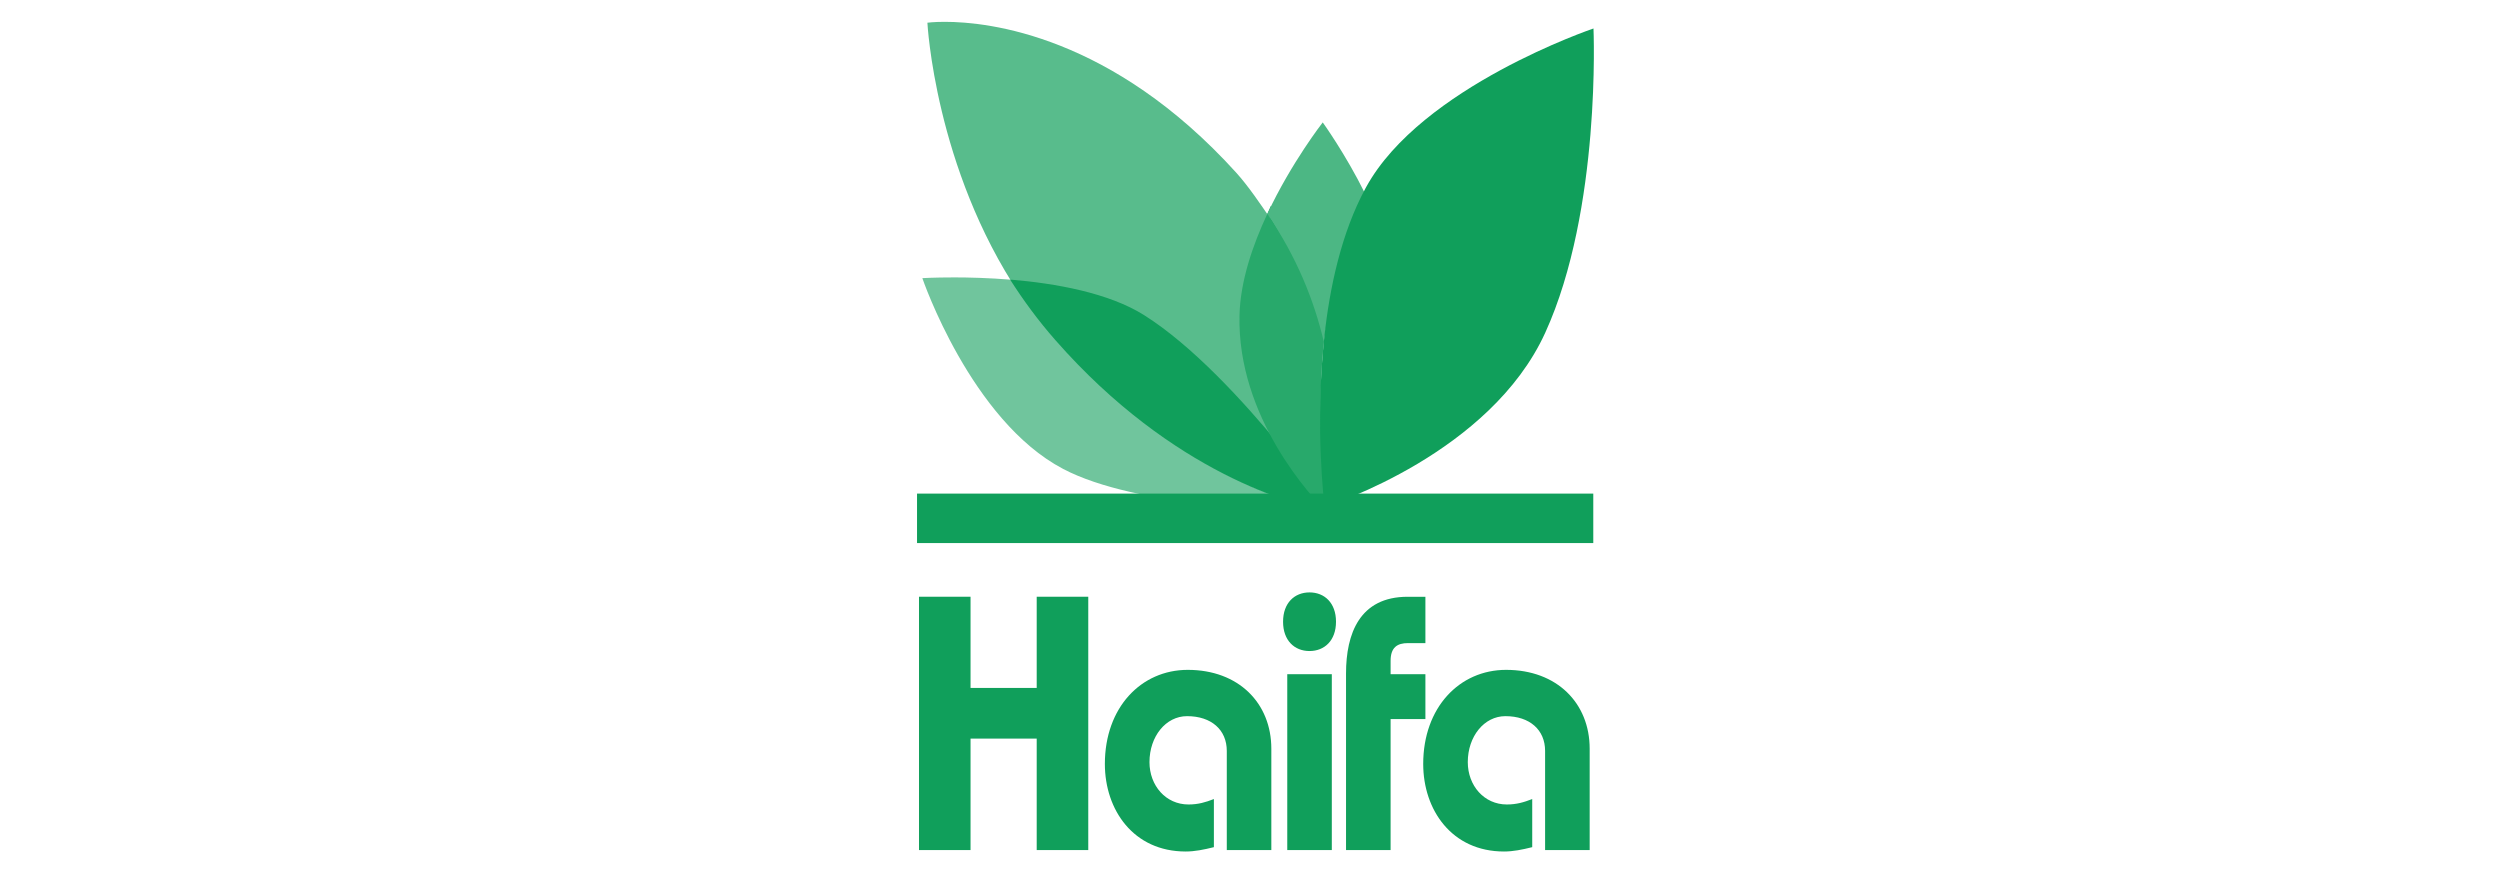
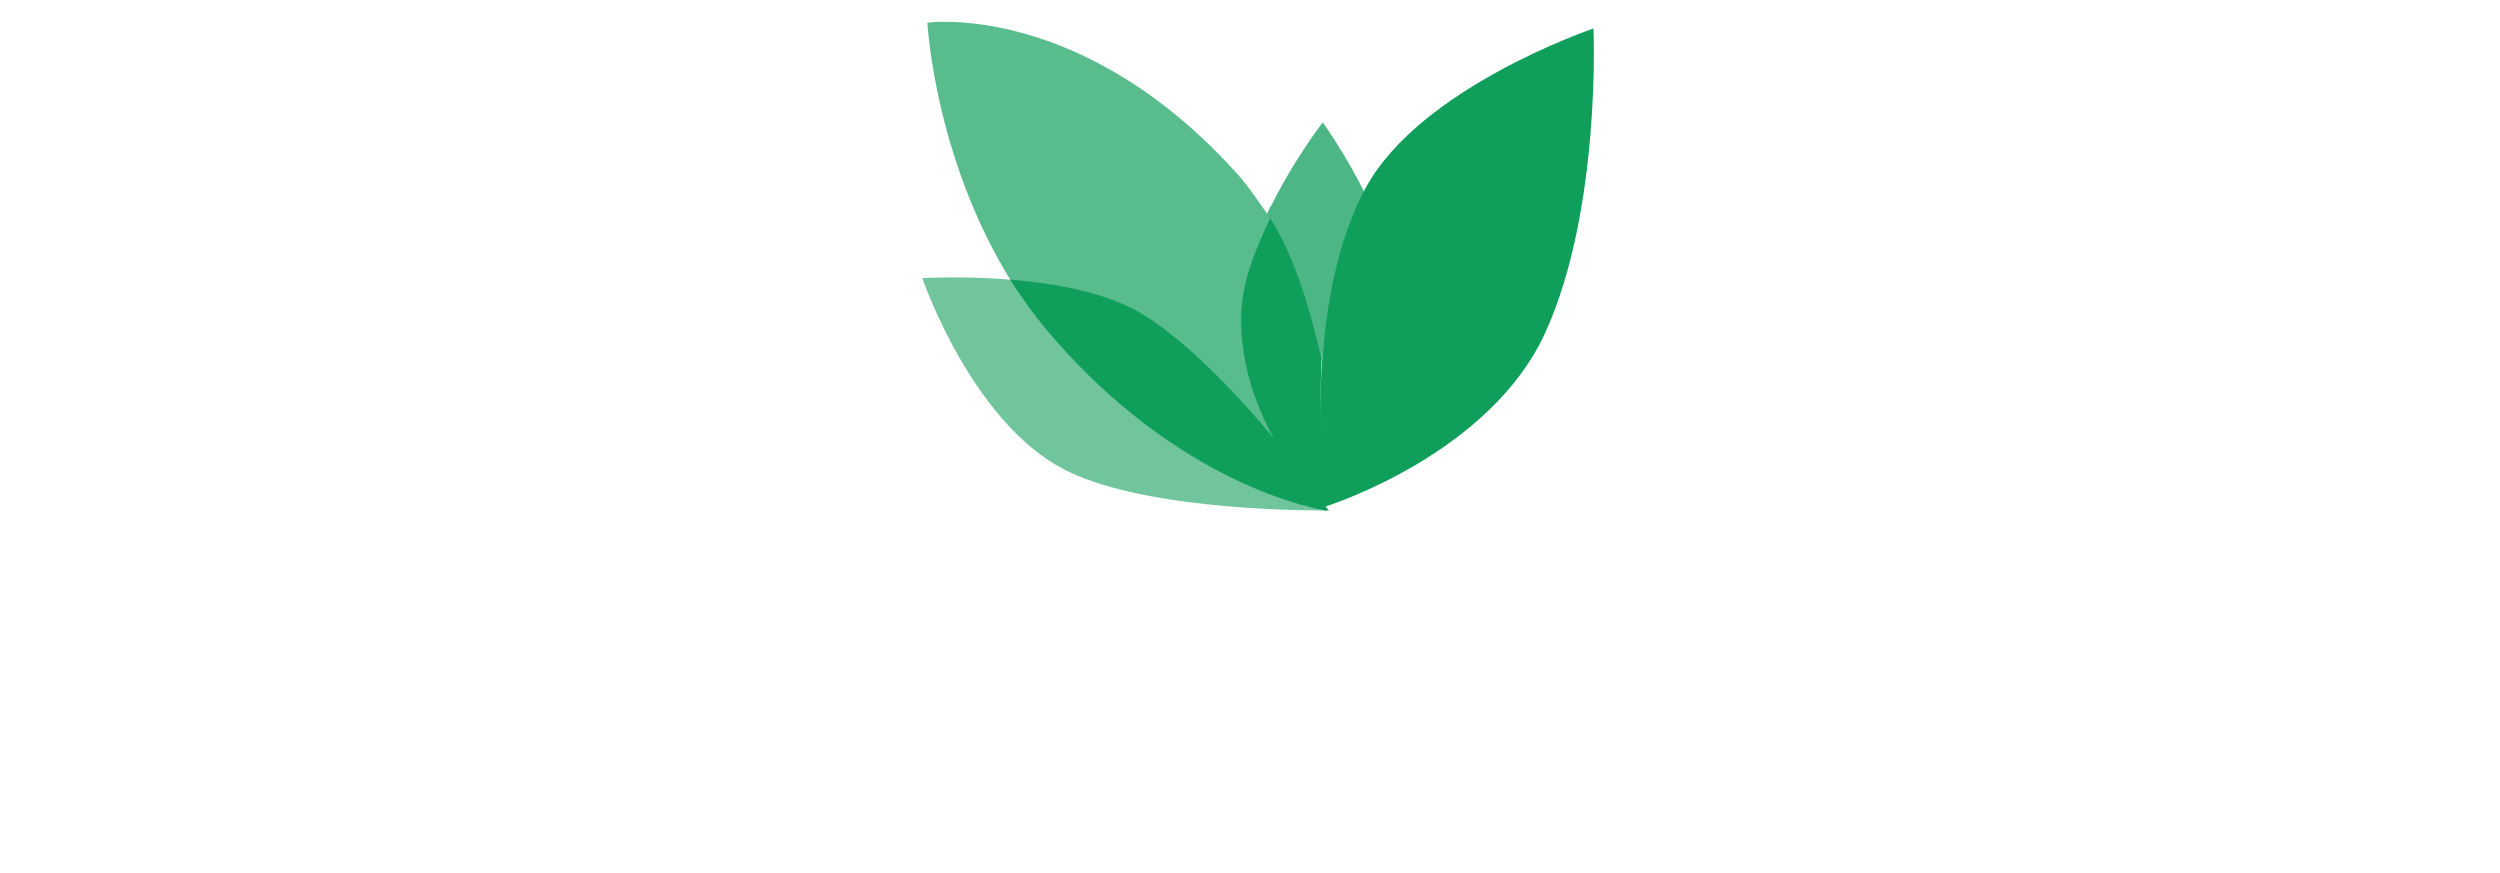
<svg xmlns="http://www.w3.org/2000/svg" width="229" height="80" viewBox="0 0 229 80" fill="none">
  <g clip-path="url(#clip0_10375_1224)">
    <path d="M121.252 30.424C120.376 26.729 119.134 22.807 116.417 18.858C115.065 21.744 113.618 25.774 113.539 28.869C113.423 33.546 115.083 37.715 116.917 40.855C118.824 44.127 120.917 46.289 121.381 46.75L121.476 46.842C121.476 46.842 120.487 38.51 121.252 30.422" fill="#109F5B" />
    <path d="M121.162 11.214C121.162 11.214 118.299 14.873 116.082 19.601C118.799 23.551 120.211 29.34 121.09 33.036C121.534 28.321 122.903 21.833 125.044 17.738C123.261 14.122 121.164 11.214 121.164 11.214" fill="#4CB784" />
    <path d="M86.543 2C85.519 2 84.95 2.08 84.95 2.08C84.95 2.08 85.628 15.364 93.44 27.016C95.831 30.584 101.352 26.83 104.586 28.862C109.016 31.645 113.731 36.795 117.072 40.858C115.24 37.715 113.58 33.546 113.694 28.872C113.772 25.774 114.995 22.88 116.348 19.994C115.467 18.714 114.355 17.049 113.22 15.797C101.851 3.261 90.608 2 86.543 2Z" fill="#58BC8C" />
-     <path d="M121.527 46.755C121.506 46.795 121.49 46.823 121.483 46.835C121.483 46.84 121.483 46.842 121.483 46.842C121.483 46.842 121.49 46.84 121.506 46.835C121.511 46.821 121.518 46.795 121.527 46.755Z" fill="#109F5B" />
    <path d="M87.304 25.411C85.582 25.411 84.486 25.477 84.486 25.477C84.486 25.477 88.925 38.514 97.38 42.951C104.184 46.527 117.777 46.755 121.159 46.755H121.437C118.845 46.259 107.632 43.485 96.809 31.158C95.209 29.338 93.833 27.479 92.647 25.623C90.61 25.456 88.737 25.409 87.304 25.409" fill="#70C59D" />
    <path d="M92.538 25.628C93.724 27.484 95.075 29.338 96.675 31.158C107.497 43.487 118.711 46.261 121.305 46.755C121.518 46.755 121.666 46.753 121.742 46.753C121.277 46.289 119.182 44.13 117.275 40.855C113.936 36.795 109.22 31.645 104.79 28.86C101.555 26.828 96.707 25.955 92.534 25.609" fill="#109F5B" />
-     <path d="M121.252 31.262C120.376 27.566 118.799 23.551 116.082 19.601C114.73 22.487 113.615 25.774 113.539 28.869C113.423 33.546 115.083 37.715 116.917 40.855C118.824 44.127 120.917 46.289 121.381 46.753L121.476 46.844C121.476 46.844 120.487 39.35 121.252 31.26" fill="#28A96B" />
-     <path d="M145.945 45.212H84V49.747H145.945V45.212Z" fill="#109F5B" />
-     <path d="M88.902 77.866V67.656H94.962V77.866H99.685V54.661H94.962V63.015H88.902V54.661H84.18V77.866H88.902ZM116.454 77.866V68.583C116.454 64.408 113.456 61.359 108.799 61.359C104.524 61.359 101.206 64.808 101.206 69.976C101.206 74.187 103.821 77.998 108.607 77.998C109.437 77.998 110.265 77.831 111.192 77.6V73.192C110.427 73.49 109.756 73.69 108.864 73.69C106.79 73.69 105.292 71.966 105.292 69.811C105.292 67.456 106.79 65.6 108.734 65.6C110.968 65.6 112.374 66.859 112.374 68.781V77.864H116.457L116.454 77.866ZM121.994 61.759H117.913V77.868H121.994V61.759ZM119.952 54.264C118.581 54.264 117.529 55.226 117.529 56.95C117.529 58.675 118.581 59.635 119.952 59.635C121.324 59.635 122.378 58.672 122.378 56.95C122.378 55.228 121.326 54.264 119.952 54.264ZM127.379 77.866V65.866H130.567V61.756H127.379V60.531C127.379 59.305 127.985 58.908 128.972 58.908H130.567V54.664H128.942C124.54 54.664 123.296 58.047 123.296 61.691V77.866H127.379ZM145.614 77.866V68.583C145.614 64.408 142.615 61.359 137.959 61.359C133.684 61.359 130.366 64.808 130.366 69.976C130.366 74.187 132.981 77.998 137.767 77.998C138.597 77.998 139.425 77.831 140.352 77.6V73.192C139.586 73.49 138.916 73.69 138.023 73.69C135.95 73.69 134.449 71.966 134.449 69.811C134.449 67.456 135.947 65.6 137.894 65.6C140.125 65.6 141.531 66.859 141.531 68.781V77.864H145.614V77.866Z" fill="#109F5B" />
+     <path d="M145.945 45.212H84H145.945V45.212Z" fill="#109F5B" />
    <path d="M145.963 2.609C145.963 2.609 130.181 7.945 125.143 17.131C125.115 17.18 125.09 17.23 125.062 17.279C122.886 21.316 121.8 26.275 121.298 30.949C120.438 38.973 121.298 46.157 121.33 46.419C121.337 46.407 121.354 46.379 121.374 46.341C121.365 46.379 121.358 46.407 121.354 46.419C122.012 46.209 136.518 41.507 141.547 30.469C146.694 19.175 145.963 2.609 145.963 2.609Z" fill="#109F5B" />
  </g>
  <defs>
    <clipPath id="clip0_10375_1224">
      <rect width="62" height="76" fill="white" transform="translate(84 2)" />
    </clipPath>
  </defs>
</svg>